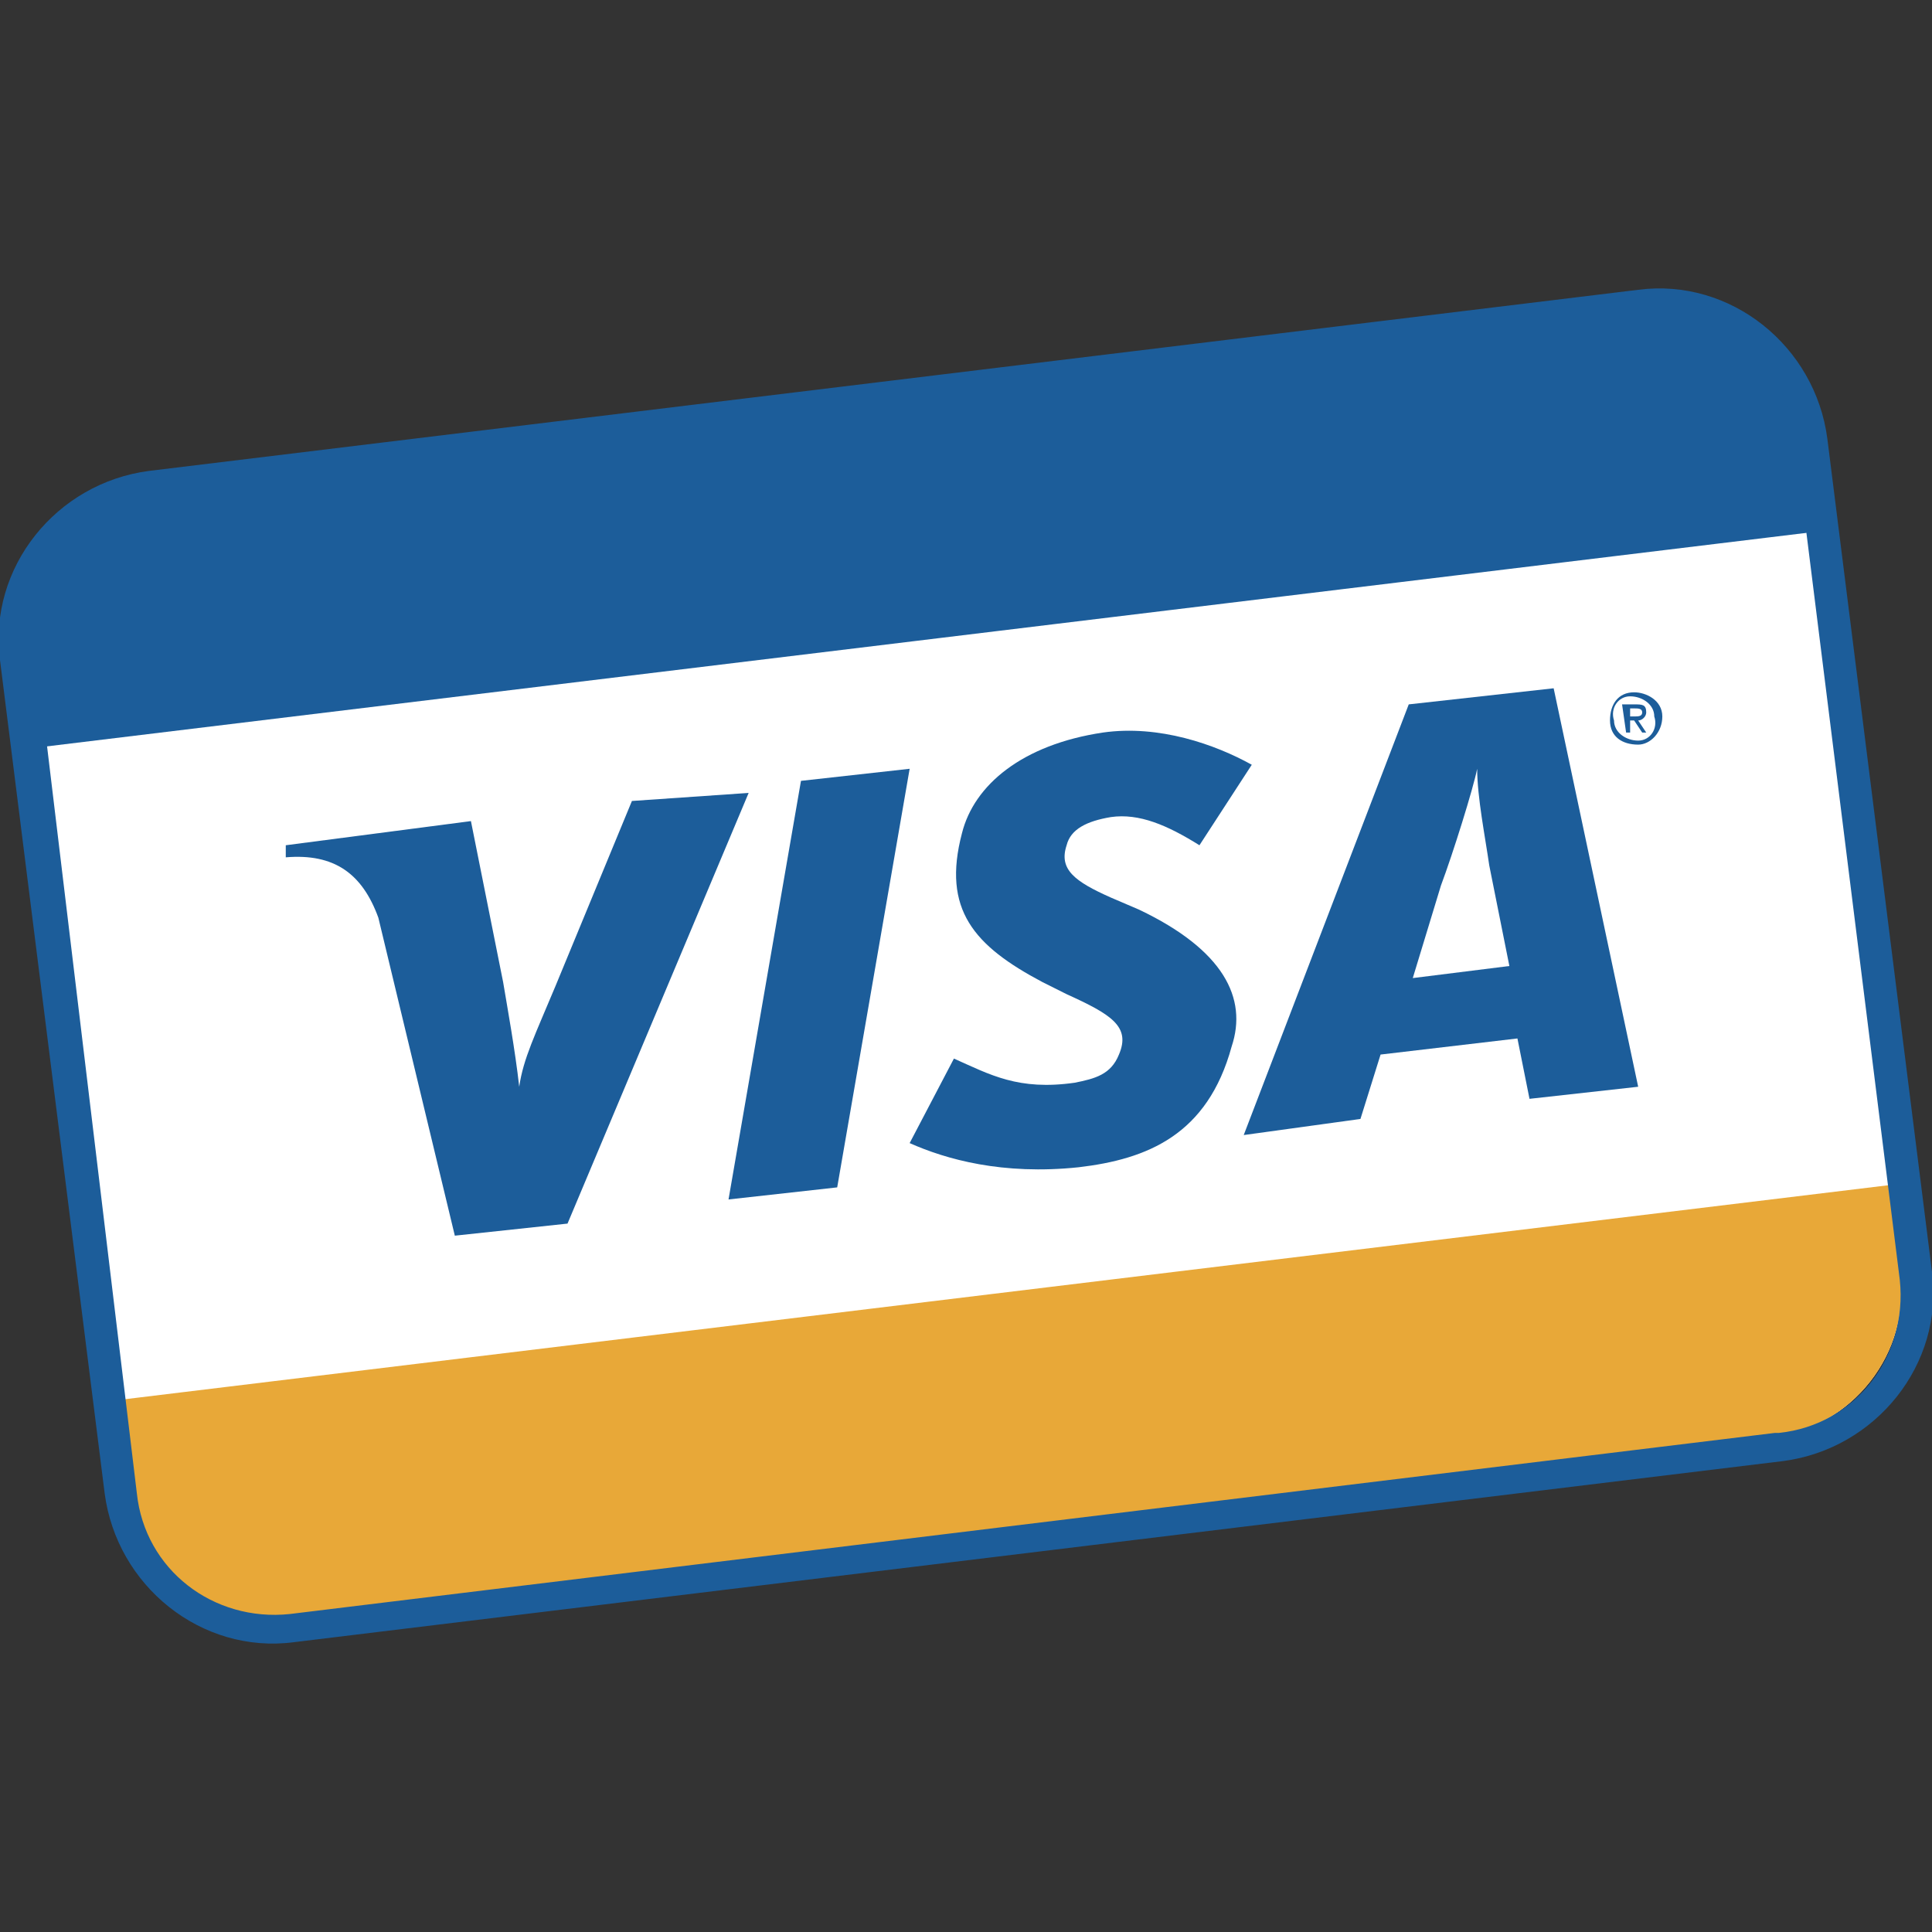
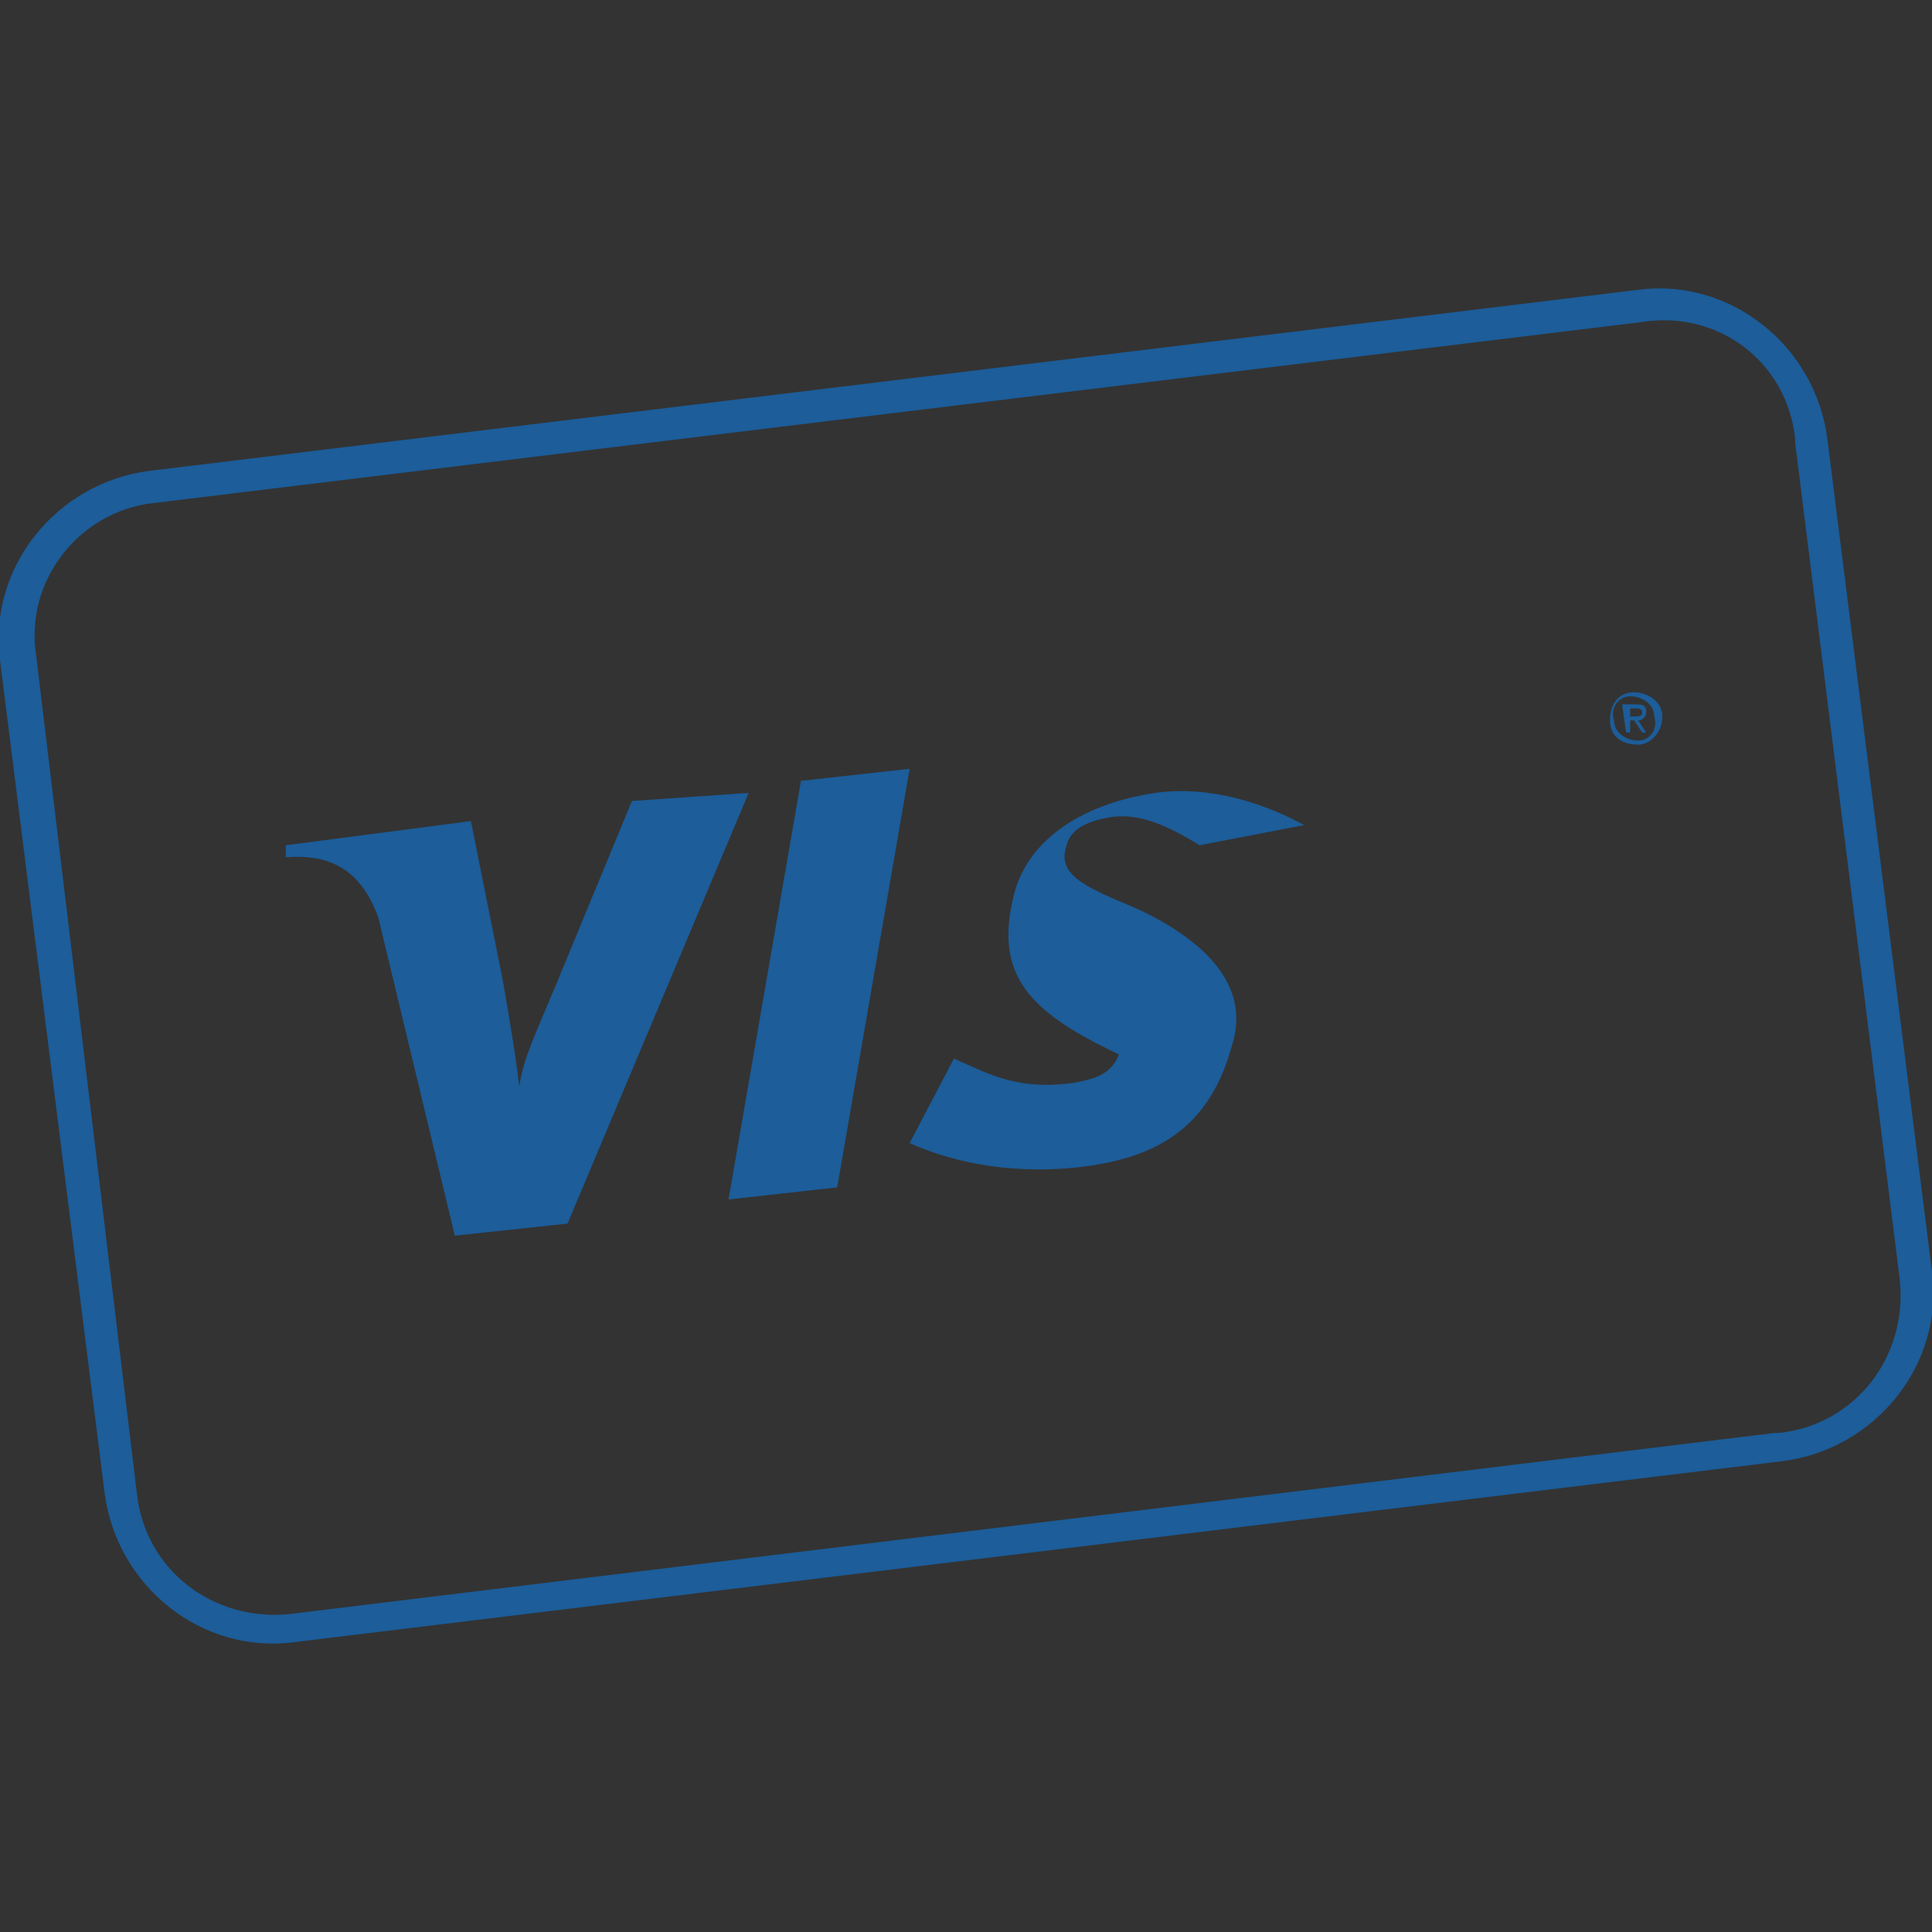
<svg xmlns="http://www.w3.org/2000/svg" xmlns:xlink="http://www.w3.org/1999/xlink" version="1.1" id="Layer_1" x="0px" y="0px" viewBox="0 0 48 48" enable-background="new 0 0 48 48" xml:space="preserve">
  <rect x="0" y="0" width="48" height="48" fill="#333333" stroke="none" />
  <g>
    <g>
      <defs>
-         <path id="SVGID_1_" d="M41.2,7.6c-0.2,0-0.3,0-0.5,0l-37,4.5c-1,0.1-1.9,0.6-2.5,1.4c-0.6,0.8-0.9,1.8-0.8,2.7l2.5,20.8     c0.2,2,2.1,3.5,4.1,3.2l37-4.5c2-0.2,3.5-2.1,3.2-4.1l-2.5-20.8C44.7,9,43.1,7.6,41.2,7.6z" />
-       </defs>
+         </defs>
      <use xlink:href="#SVGID_1_" overflow="visible" fill="#FFFFFF" />
      <clipPath id="SVGID_2_">
        <use xlink:href="#SVGID_1_" overflow="visible" />
      </clipPath>
      <polygon clip-path="url(#SVGID_2_)" fill-rule="evenodd" clip-rule="evenodd" fill="#1C5D9A" points="44.5,7.2 0,12.7 0.7,18.6     45.2,13.2 44.5,7.2   " />
      <polygon clip-path="url(#SVGID_2_)" fill-rule="evenodd" clip-rule="evenodd" fill="#E8A838" points="47.3,29.4 2.8,34.8     3.5,40.8 48,35.3 47.3,29.4   " />
    </g>
    <g>
      <polygon fill-rule="evenodd" clip-rule="evenodd" fill="#1C5D9A" points="18.1,29.8 19.9,19.4 22.6,19.1 20.8,29.5 18.1,29.8       " />
      <path fill-rule="evenodd" clip-rule="evenodd" fill="#1C5D9A" d="M15.7,19.9l-1.9,4.6c-0.5,1.2-0.8,1.8-0.9,2.5l0,0    c-0.1-0.9-0.3-2-0.4-2.6l-0.8-4L7.1,21l0,0.3c1.2-0.1,1.9,0.4,2.3,1.5l1.9,7.9l2.8-0.3l4.5-10.7L15.7,19.9L15.7,19.9z" />
-       <path fill-rule="evenodd" clip-rule="evenodd" fill="#1C5D9A" d="M38,27.3l-0.3-1.5l-3.4,0.4l-0.5,1.6l-2.9,0.4L35,17.5l3.6-0.4    l2.1,9.9L38,27.3L38,27.3z M37,21.5c-0.1-0.7-0.3-1.7-0.3-2.4l0,0c-0.1,0.5-0.6,2.1-0.9,2.9l-0.7,2.3l2.4-0.3L37,21.5L37,21.5z" />
-       <path fill-rule="evenodd" clip-rule="evenodd" fill="#1C5D9A" d="M26.8,29c-1.9,0.2-3.3-0.2-4.2-0.6l1.1-2.1    c0.9,0.4,1.6,0.8,3,0.6c0.5-0.1,0.9-0.2,1.1-0.7c0.3-0.7-0.2-1-1.3-1.5l-0.6-0.3c-1.7-0.9-2.5-1.8-2-3.7c0.3-1.2,1.5-2.2,3.5-2.5    c1.4-0.2,2.8,0.3,3.7,0.8L29.8,21c-0.8-0.5-1.5-0.8-2.2-0.7c-0.6,0.1-1,0.3-1.1,0.7c-0.2,0.6,0.2,0.9,1.1,1.3l0.7,0.3    c2.1,1,2.7,2.2,2.3,3.4C30,28.2,28.5,28.8,26.8,29L26.8,29z" />
+       <path fill-rule="evenodd" clip-rule="evenodd" fill="#1C5D9A" d="M26.8,29c-1.9,0.2-3.3-0.2-4.2-0.6l1.1-2.1    c0.9,0.4,1.6,0.8,3,0.6c0.5-0.1,0.9-0.2,1.1-0.7l-0.6-0.3c-1.7-0.9-2.5-1.8-2-3.7c0.3-1.2,1.5-2.2,3.5-2.5    c1.4-0.2,2.8,0.3,3.7,0.8L29.8,21c-0.8-0.5-1.5-0.8-2.2-0.7c-0.6,0.1-1,0.3-1.1,0.7c-0.2,0.6,0.2,0.9,1.1,1.3l0.7,0.3    c2.1,1,2.7,2.2,2.3,3.4C30,28.2,28.5,28.8,26.8,29L26.8,29z" />
      <path fill-rule="evenodd" clip-rule="evenodd" fill="#1C5D9A" d="M40.5,18.2l-0.1,0l-0.1-0.7l0.3,0c0.2,0,0.3,0,0.3,0.2    c0,0.1-0.1,0.2-0.2,0.2l0.2,0.3l-0.1,0l-0.2-0.3l-0.1,0L40.5,18.2L40.5,18.2z M40.6,17.8c0.1,0,0.2,0,0.2-0.1    c0-0.1-0.1-0.1-0.2-0.1l-0.1,0l0,0.2L40.6,17.8L40.6,17.8z M40.7,18.5c-0.4,0-0.7-0.2-0.7-0.6c0-0.4,0.2-0.7,0.6-0.7    c0.3,0,0.7,0.2,0.7,0.6C41.3,18.2,41,18.5,40.7,18.5L40.7,18.5z M40.5,17.3c-0.3,0-0.5,0.3-0.4,0.6c0,0.3,0.3,0.5,0.6,0.5    c0.3,0,0.5-0.3,0.4-0.6C41.1,17.5,40.8,17.3,40.5,17.3L40.5,17.3z" />
    </g>
    <path fill="#1C5D9A" d="M3.4,37.1c0.2,1.9,1.9,3.2,3.8,3l0,0l36.9-4.5c0,0,0.1,0,0.1,0l0,0c0,0,0,0,0,0l0,0c1.9-0.2,3.2-1.9,3-3.8   l0,0L44.6,11c0,0,0-0.1,0-0.1l0,0C44.4,9,42.7,7.7,40.8,8l0,0l-37,4.5c0,0,0,0,0,0l0,0c-1.8,0.2-3.2,1.9-2.9,3.8l0,0L3.4,37.1   L3.4,37.1L3.4,37.1z M48,31.6c0.3,2.3-1.4,4.4-3.7,4.7l-37,4.5c-2.3,0.3-4.4-1.4-4.7-3.7L0,16.4c-0.3-2.3,1.4-4.4,3.7-4.7l37-4.5   c2.3-0.3,4.4,1.4,4.7,3.7L48,31.6z" />
  </g>
</svg>